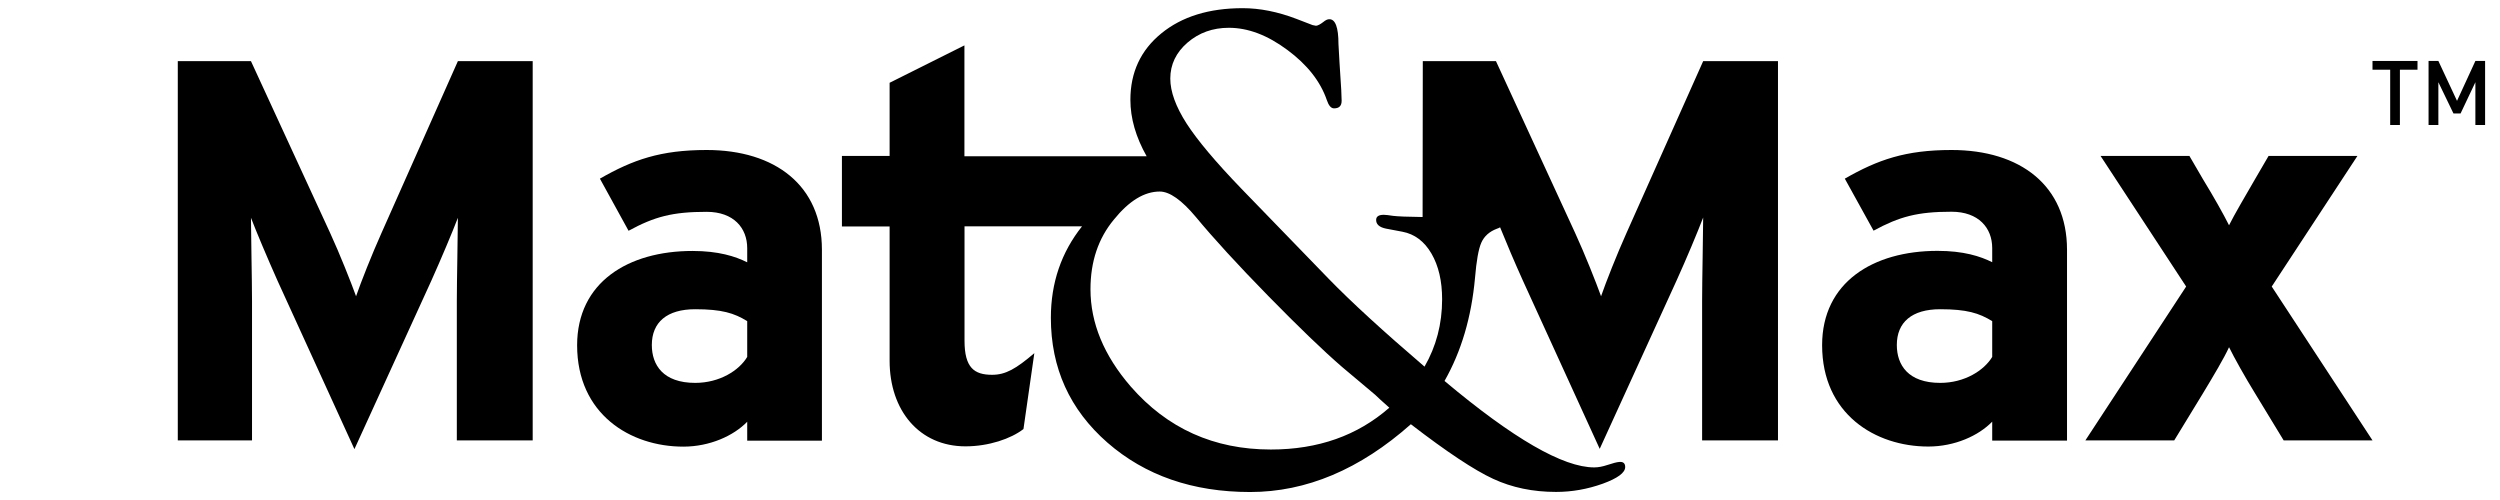
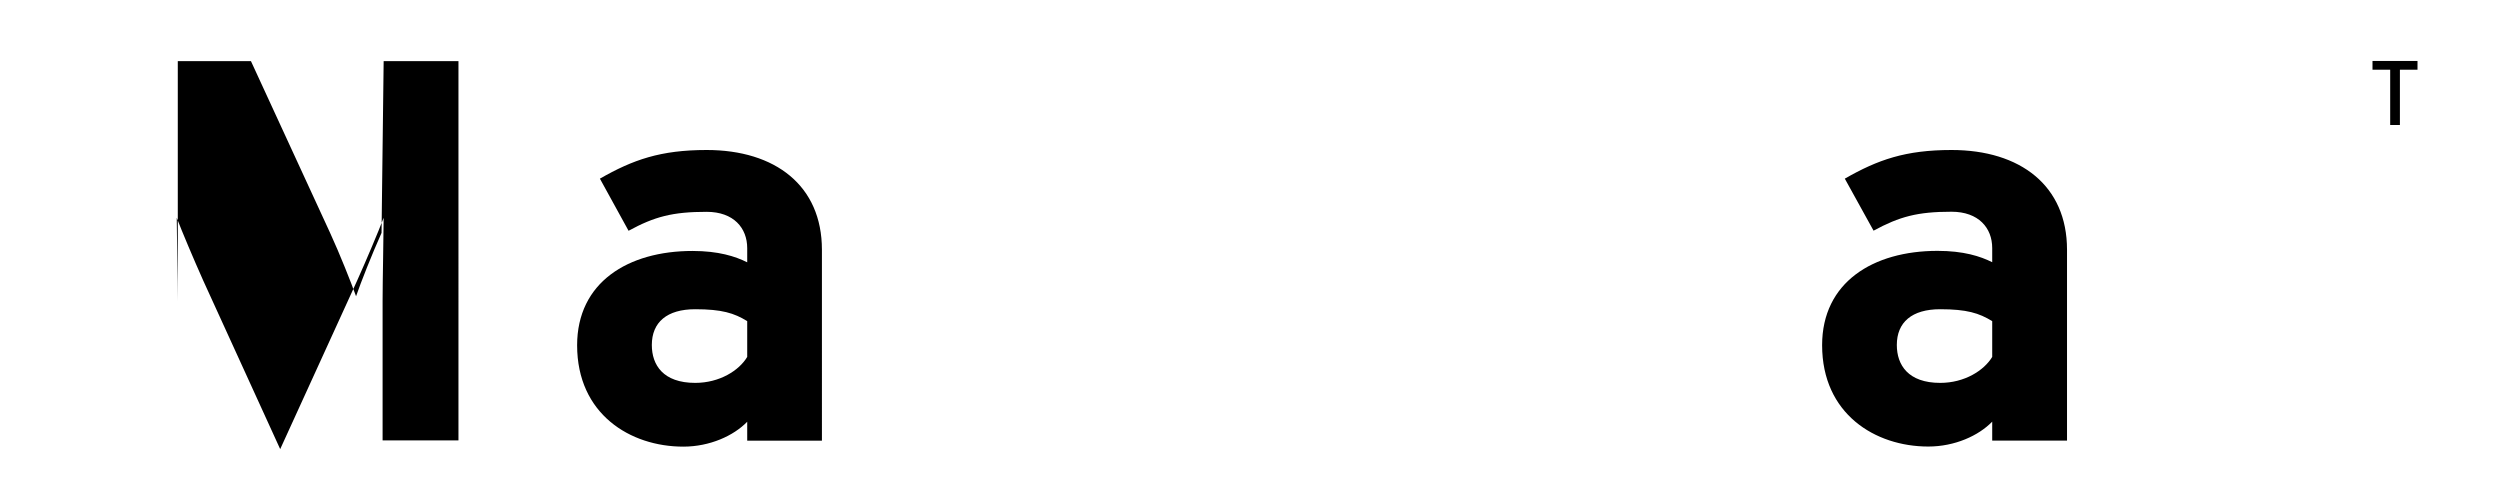
<svg xmlns="http://www.w3.org/2000/svg" version="1.1" id="HOME-3" x="0px" y="0px" viewBox="0 0 260 52" style="enable-background:new 0 0 260 52;" xml:space="preserve">
  <style type="text/css">
	.st0{fill:none;}
</style>
  <rect class="st0" width="260" height="52" />
  <g>
    <polygon points="246.74,7.25 248.58,7.25 248.58,13 249.59,13 249.59,7.25 251.42,7.25 251.42,6.34 246.74,6.34  " />
-     <polygon points="257.44,6.34 255.53,10.49 253.59,6.34 252.57,6.34 252.57,13 253.59,13 253.59,8.55 255.16,11.8 255.9,11.8    257.44,8.55 257.44,13 258.45,13 258.45,6.34  " />
-     <path d="M39.68,24.22c-1.01,2.25-2.14,5.12-2.65,6.59c-0.51-1.41-1.69-4.4-2.7-6.59L26.1,6.36h-7.61V45.8h7.72V31.32   c0-2.14-0.11-7.15-0.11-8.67c0.56,1.46,1.75,4.28,2.76,6.54l8,17.52l8-17.52c1.01-2.25,2.2-5.07,2.76-6.54   c0,1.52-0.11,6.54-0.11,8.67V45.8h7.89V6.36h-7.78L39.68,24.22z" />
+     <path d="M39.68,24.22c-1.01,2.25-2.14,5.12-2.65,6.59c-0.51-1.41-1.69-4.4-2.7-6.59L26.1,6.36h-7.61V45.8V31.32   c0-2.14-0.11-7.15-0.11-8.67c0.56,1.46,1.75,4.28,2.76,6.54l8,17.52l8-17.52c1.01-2.25,2.2-5.07,2.76-6.54   c0,1.52-0.11,6.54-0.11,8.67V45.8h7.89V6.36h-7.78L39.68,24.22z" />
    <path d="M73.49,15.6c-4.79,0-7.66,1.01-11.1,2.98L65.37,24c2.7-1.47,4.57-1.97,8.12-1.97c2.82,0,4.22,1.69,4.22,3.78v1.47   c-1.24-0.62-2.99-1.18-5.69-1.18c-6.71,0-12,3.27-12,9.81c0,7.15,5.52,10.54,11.04,10.54c2.76,0,5.24-1.13,6.65-2.59v1.97h7.77   V25.97C85.48,19.31,80.64,15.6,73.49,15.6z M77.71,37.12c-0.84,1.41-2.87,2.7-5.41,2.7c-3.33,0-4.51-1.86-4.51-3.94   c0-2.37,1.58-3.72,4.51-3.72c2.76,0,4.06,0.4,5.41,1.24V37.12z" />
-     <path d="M245.17,16.22h-9.24l-1.41,2.42c-1.01,1.75-2.14,3.66-2.7,4.79c-0.56-1.13-1.64-3.04-2.71-4.79l-1.41-2.42h-9.24l8.9,13.58   L216.88,45.8h9.24l2.99-4.9c1.02-1.69,2.2-3.66,2.71-4.79c0.56,1.13,1.63,3.05,2.7,4.79l2.98,4.9h9.24L236.26,29.8L245.17,16.22z" />
-     <path d="M169.16,24.22c-1.01,2.25-2.14,5.12-2.65,6.59c-0.51-1.41-1.69-4.4-2.7-6.59l-8.23-17.86h-7.61l-0.02,16.21   c-1.57-0.02-2.59-0.06-3.06-0.12c-0.46-0.07-0.79-0.11-0.98-0.11c-0.5,0-0.77,0.16-0.79,0.49c-0.03,0.48,0.32,0.81,1.04,0.95   l1.69,0.32c1.27,0.24,2.28,1,3.02,2.27c0.74,1.27,1.11,2.86,1.11,4.76c0,2.57-0.62,4.9-1.83,7c-4.31-3.69-7.64-6.74-9.99-9.16   l-9.05-9.34c-2.68-2.78-4.58-5.04-5.71-6.79c-1.12-1.75-1.69-3.31-1.69-4.67c0-1.46,0.6-2.71,1.79-3.74   c1.2-1.03,2.63-1.54,4.3-1.54c1.99,0,4.01,0.76,6.08,2.3c2.07,1.53,3.44,3.27,4.11,5.22c0.19,0.57,0.44,0.86,0.75,0.86   c0.53,0,0.79-0.26,0.79-0.79c0-0.14-0.01-0.51-0.04-1.11l-0.18-2.83l-0.11-1.96c0-1.74-0.33-2.61-0.97-2.58   c-0.17,0-0.37,0.09-0.61,0.29c-0.31,0.24-0.56,0.37-0.75,0.39l-0.36-0.07l-1.69-0.65c-1.94-0.74-3.8-1.11-5.58-1.11   c-3.49,0-6.32,0.87-8.46,2.62c-2.15,1.75-3.22,4.06-3.22,6.91c0,1.93,0.57,3.89,1.69,5.87c0,0,0,0,0,0c0,0,0,0,0,0H100.3V4.72   l-7.78,3.89v7.61h-4.96v7.33h4.96v13.97c0,5.18,3.1,8.9,7.89,8.9c2.42,0,4.73-0.79,6.03-1.8l1.13-7.89   c-1.91,1.63-2.99,2.25-4.39,2.25c-1.86,0-2.87-0.73-2.87-3.55V23.54h12.22c0,0,0,0,0,0c-2.15,2.7-3.24,5.87-3.24,9.51   c0,5.22,1.96,9.55,5.88,12.98c3.92,3.42,8.87,5.14,14.84,5.14c5.85,0,11.42-2.35,16.72-7.05c3.74,2.88,6.59,4.77,8.56,5.68   c1.96,0.91,4.14,1.36,6.54,1.36c1.66,0,3.27-0.29,4.84-0.85c1.57-0.57,2.35-1.15,2.35-1.74c0-0.38-0.2-0.56-0.6-0.53   c-0.27,0.02-0.69,0.13-1.26,0.32c-0.48,0.16-0.93,0.25-1.36,0.25c-3.24,0-8.43-3-15.57-8.99c1.75-3.08,2.8-6.64,3.17-10.71   c0.15-1.78,0.36-3,0.66-3.68c0.3-0.67,0.84-1.15,1.61-1.44c0.13-0.04,0.24-0.09,0.34-0.15c0.62,1.54,1.54,3.71,2.36,5.52l8,17.52   l8-17.52c1.02-2.25,2.2-5.07,2.76-6.54c0,1.52-0.11,6.54-0.11,8.67V45.8h7.89V6.36h-7.78L169.16,24.22z M132.17,46.75   c-5.92,0-10.78-2.19-14.59-6.57c-2.77-3.21-4.17-6.58-4.17-10.1c0-2.87,0.81-5.29,2.44-7.25c1.57-1.94,3.16-2.91,4.76-2.91   c1.03,0,2.28,0.88,3.77,2.66c1.82,2.2,4.32,4.93,7.5,8.18c3.18,3.25,5.74,5.71,7.68,7.39l3.46,2.91c0.21,0.22,0.71,0.66,1.47,1.34   C141.18,45.3,137.09,46.75,132.17,46.75z" />
    <path d="M202.96,15.6c-4.79,0-7.66,1.01-11.1,2.98l2.99,5.41c2.71-1.47,4.57-1.97,8.11-1.97c2.82,0,4.23,1.69,4.23,3.78v1.47   c-1.24-0.62-2.98-1.18-5.69-1.18c-6.7,0-12,3.27-12,9.81c0,7.15,5.52,10.54,11.04,10.54c2.76,0,5.24-1.13,6.65-2.59v1.97h7.78   V25.97C214.97,19.31,210.12,15.6,202.96,15.6z M207.19,37.12c-0.85,1.41-2.87,2.7-5.41,2.7c-3.33,0-4.51-1.86-4.51-3.94   c0-2.37,1.57-3.72,4.51-3.72c2.76,0,4.05,0.4,5.41,1.24V37.12z" />
  </g>
</svg>